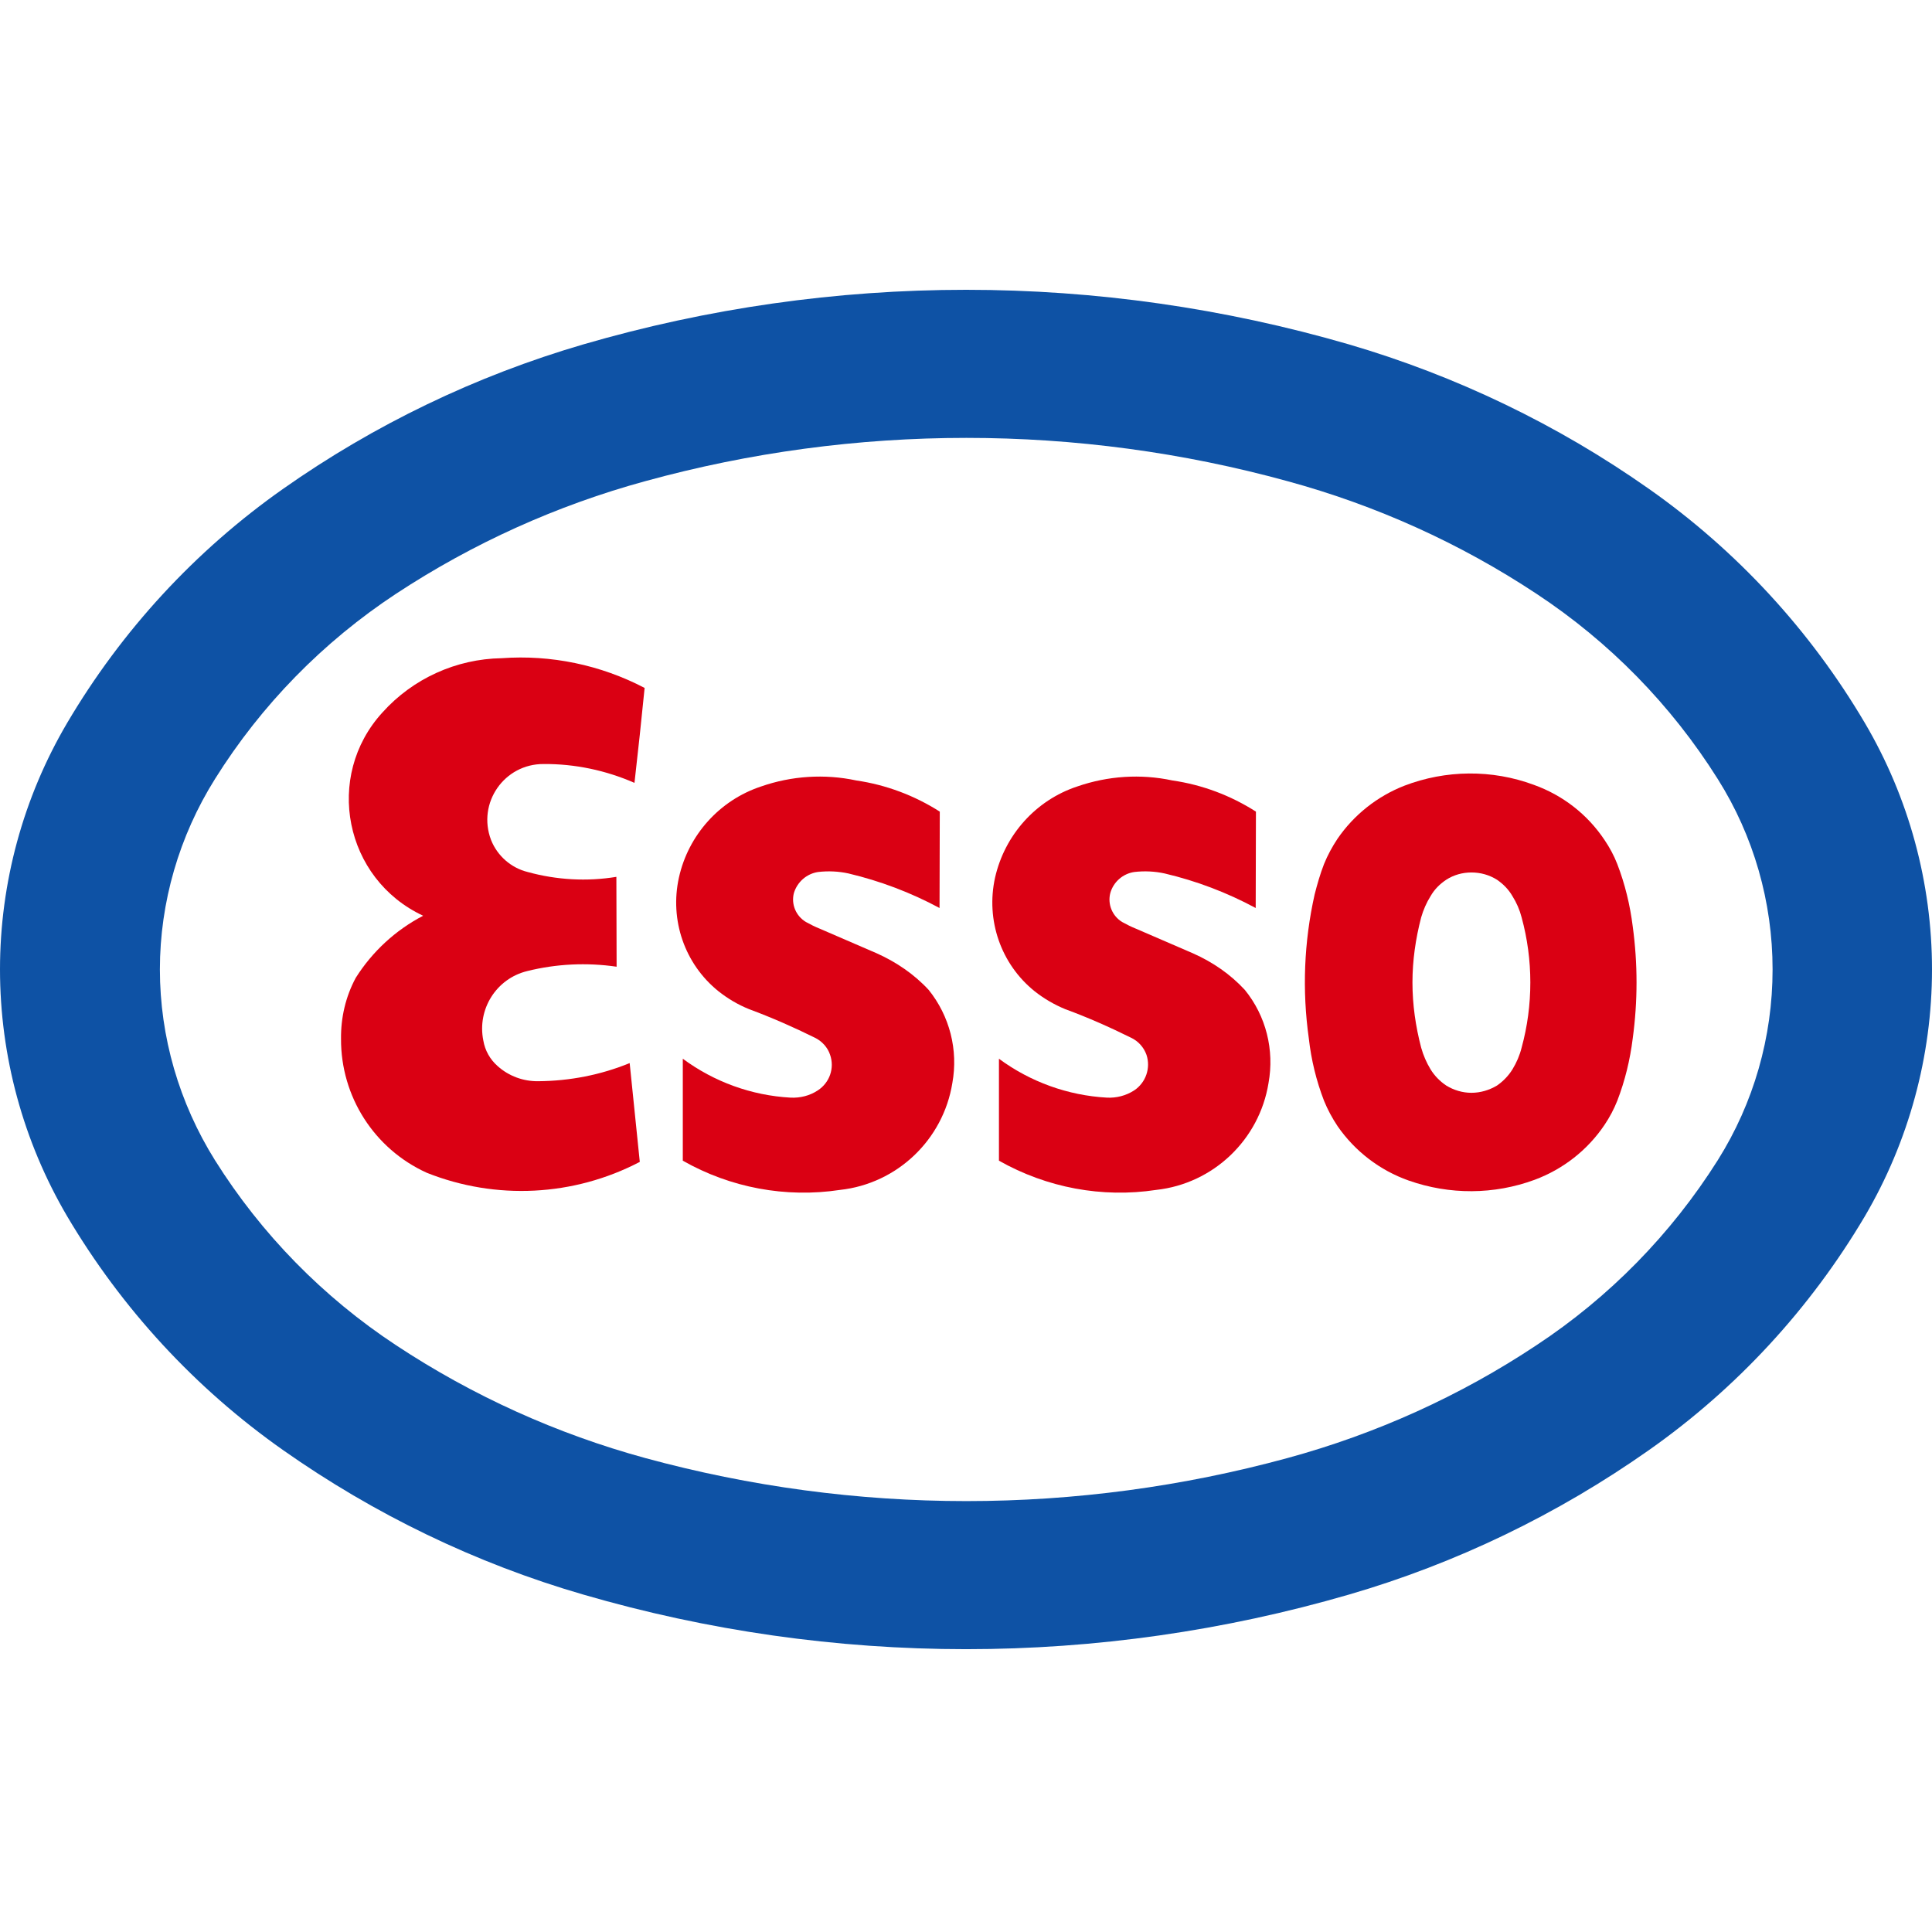
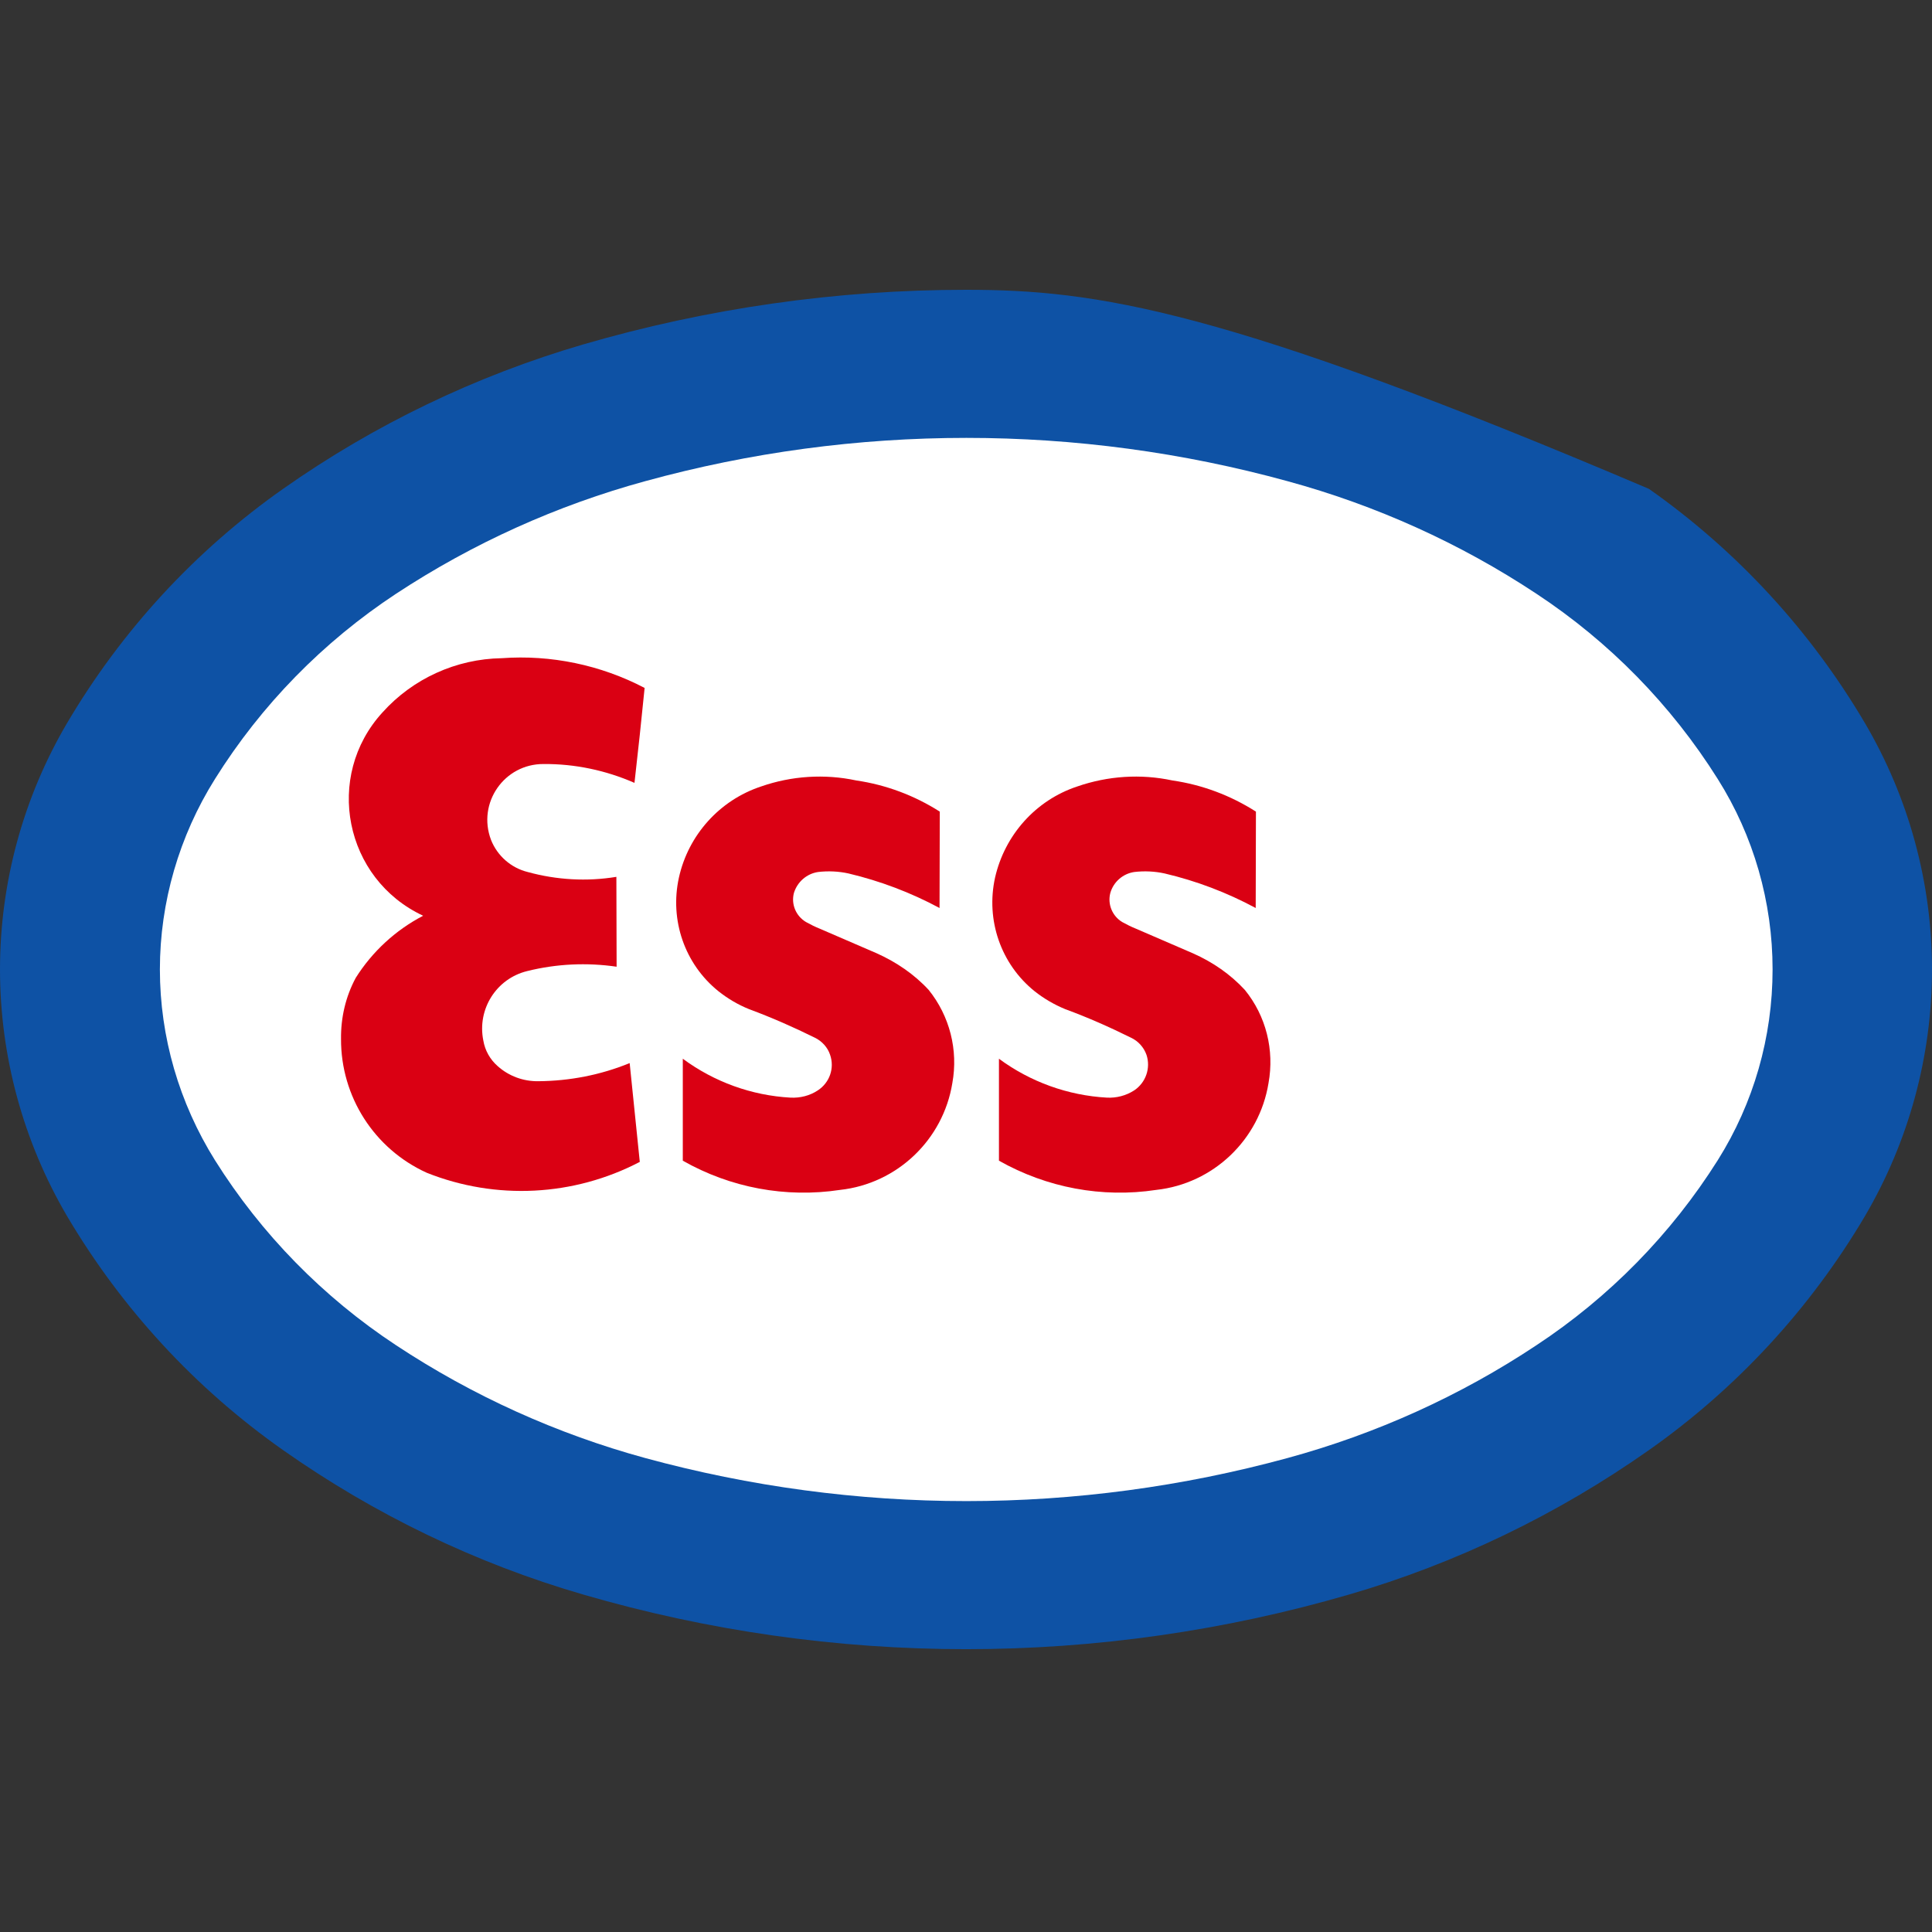
<svg xmlns="http://www.w3.org/2000/svg" width="200" height="200" viewBox="0 0 200 200" fill="none">
  <rect x="0" y="0" width="200" height="200" fill="#333333" stroke="none" />
  <g clip-path="url(#clip0_327_267)">
-     <rect width="200" height="200" fill="white" />
-     <path d="M0 100.349C0 109.326 2.4 118.156 6.951 125.907C12.601 135.461 20.202 143.713 29.304 150.115C38.756 156.767 49.256 161.844 60.383 165.07C73.26 168.821 86.611 170.722 100.013 170.722C113.389 170.722 126.74 168.821 139.642 165.07C150.744 161.844 161.245 156.767 170.696 150.115C179.796 143.712 187.398 135.46 193.049 125.907C197.6 118.154 200 109.326 200 100.349C200 91.396 197.6 82.568 193.049 74.84C187.399 65.262 179.798 57.009 170.696 50.607C161.245 43.955 150.744 38.904 139.642 35.652C126.741 31.901 113.389 30 100.013 30C86.611 30 73.259 31.901 60.383 35.652C49.256 38.903 38.756 43.955 29.304 50.607C20.203 57.01 12.602 65.263 6.951 74.84C2.4 82.567 0 91.395 0 100.349Z" fill="#0E52A5" />
+     <path d="M0 100.349C0 109.326 2.4 118.156 6.951 125.907C12.601 135.461 20.202 143.713 29.304 150.115C38.756 156.767 49.256 161.844 60.383 165.07C73.26 168.821 86.611 170.722 100.013 170.722C113.389 170.722 126.74 168.821 139.642 165.07C150.744 161.844 161.245 156.767 170.696 150.115C179.796 143.712 187.398 135.46 193.049 125.907C197.6 118.154 200 109.326 200 100.349C200 91.396 197.6 82.568 193.049 74.84C187.399 65.262 179.798 57.009 170.696 50.607C126.741 31.901 113.389 30 100.013 30C86.611 30 73.259 31.901 60.383 35.652C49.256 38.903 38.756 43.955 29.304 50.607C20.203 57.01 12.602 65.263 6.951 74.84C2.4 82.567 0 91.395 0 100.349Z" fill="#0E52A5" />
    <path d="M16.552 100.349C16.552 107.351 18.552 114.18 22.253 120.106C27.053 127.758 33.454 134.286 41.005 139.262C48.956 144.514 57.657 148.439 66.808 150.94C77.634 153.891 88.811 155.393 100.038 155.393C111.239 155.393 122.44 153.892 133.267 150.94C142.442 148.439 151.144 144.513 159.045 139.262C166.595 134.286 172.996 127.759 177.821 120.106C181.547 114.179 183.497 107.351 183.497 100.349C183.497 93.397 181.547 86.545 177.821 80.642C172.996 72.964 166.594 66.437 159.045 61.461C151.144 56.234 142.443 52.307 133.267 49.807C122.44 46.83 111.239 45.33 100.038 45.33C88.811 45.33 77.635 46.83 66.808 49.807C57.657 52.307 48.956 56.234 41.005 61.461C33.455 66.437 27.053 72.964 22.253 80.642C18.552 86.543 16.552 93.397 16.552 100.349Z" fill="white" />
    <path d="M54.581 100.524C57.607 99.773 60.731 99.623 63.832 100.074L63.807 90.771C60.757 91.271 57.631 91.096 54.63 90.271C52.905 89.846 51.48 88.595 50.83 86.944C49.38 83.118 52.205 79.066 56.281 79.092C59.506 79.067 62.707 79.742 65.681 81.042C66.056 77.766 66.406 74.49 66.731 71.214C62.181 68.838 57.055 67.763 51.929 68.137C47.229 68.213 42.753 70.238 39.603 73.74C33.527 80.367 35.653 90.996 43.804 94.797C40.928 96.297 38.529 98.523 36.828 101.223C35.777 103.174 35.277 105.35 35.303 107.55C35.277 113.503 38.728 118.93 44.178 121.405C51.329 124.256 59.38 123.856 66.231 120.28L65.183 110.051C62.183 111.278 58.983 111.901 55.732 111.927C54.181 111.952 52.681 111.401 51.531 110.376C50.731 109.676 50.206 108.751 50.031 107.702C49.382 104.475 51.381 101.299 54.581 100.524Z" fill="#DA0013" />
    <path d="M123.515 98.697C121.54 97.847 119.565 96.997 117.615 96.147C117.115 95.947 116.616 95.697 116.164 95.446C115.138 94.821 114.638 93.596 114.938 92.446C115.264 91.296 116.238 90.445 117.412 90.27C118.463 90.145 119.537 90.195 120.563 90.42C123.864 91.196 127.015 92.396 129.99 93.996L130.014 84.019C127.388 82.343 124.464 81.242 121.363 80.792C118.088 80.091 114.687 80.317 111.512 81.417C107.212 82.841 104.012 86.444 103.009 90.844C102.035 95.246 103.611 99.797 107.086 102.599C108.06 103.374 109.135 103.999 110.286 104.473C112.612 105.325 114.861 106.324 117.086 107.425C117.836 107.776 118.413 108.425 118.686 109.2C119.136 110.575 118.612 112.077 117.411 112.877C116.562 113.427 115.562 113.676 114.587 113.627C110.562 113.403 106.662 112.002 103.411 109.6V120.154C108.361 122.954 114.087 124.029 119.688 123.179C125.614 122.529 130.366 117.979 131.315 112.126C131.94 108.7 131.063 105.174 128.864 102.473C127.366 100.85 125.54 99.598 123.515 98.697Z" fill="#DA0013" />
    <path d="M90.785 98.697C88.81 97.847 86.835 96.997 84.885 96.147C84.385 95.947 83.884 95.697 83.434 95.446C82.384 94.821 81.884 93.596 82.184 92.446C82.535 91.296 83.509 90.445 84.685 90.27C85.735 90.145 86.81 90.195 87.835 90.42C91.111 91.196 94.285 92.396 97.261 93.996L97.286 84.019C94.66 82.343 91.71 81.242 88.635 80.792C85.359 80.091 81.933 80.317 78.783 81.417C74.483 82.841 71.257 86.444 70.282 90.844C69.307 95.246 70.882 99.797 74.357 102.599C75.332 103.374 76.383 103.999 77.558 104.473C79.858 105.325 82.133 106.324 84.359 107.425C85.084 107.776 85.683 108.425 85.933 109.2C86.409 110.575 85.884 112.077 84.659 112.877C83.834 113.427 82.834 113.676 81.834 113.627C77.808 113.403 73.933 112.002 70.683 109.6V120.154C75.608 122.954 81.334 124.029 86.959 123.179C92.885 122.529 97.635 117.979 98.585 112.126C99.211 108.7 98.311 105.174 96.135 102.473C94.636 100.85 92.786 99.598 90.785 98.697Z" fill="#DA0013" />
-     <path d="M158.769 81.241C154.444 79.641 149.668 79.69 145.367 81.341C142.566 82.442 140.168 84.342 138.465 86.818C137.916 87.643 137.44 88.518 137.064 89.444C136.665 90.47 136.364 91.52 136.09 92.596C134.99 97.498 134.789 102.524 135.489 107.501C135.74 109.728 136.264 111.879 137.064 113.953C137.44 114.878 137.916 115.754 138.465 116.579C140.266 119.181 142.842 121.156 145.817 122.206C150.067 123.705 154.668 123.681 158.868 122.131C161.819 121.031 164.343 119.055 166.094 116.455C166.619 115.68 167.069 114.83 167.419 113.953C168.218 111.877 168.743 109.728 169.019 107.501C169.545 103.65 169.545 99.748 169.019 95.897C168.745 93.697 168.22 91.521 167.419 89.445C167.069 88.545 166.619 87.72 166.094 86.944C164.319 84.292 161.77 82.316 158.769 81.241Z" fill="#DA0013" />
    <path d="M157.518 108.45C158.12 106.25 158.419 103.998 158.419 101.697C158.419 99.446 158.12 97.171 157.518 94.97C157.319 94.194 156.994 93.444 156.569 92.769C156.167 92.069 155.618 91.519 154.967 91.069C154.168 90.569 153.268 90.318 152.318 90.318C151.392 90.318 150.492 90.569 149.717 91.069C149.042 91.519 148.491 92.069 148.092 92.769C147.667 93.444 147.342 94.194 147.118 94.97C146.542 97.171 146.217 99.446 146.217 101.697C146.217 103.998 146.542 106.249 147.118 108.45C147.342 109.249 147.668 110.001 148.092 110.699C148.492 111.35 149.043 111.926 149.717 112.376C150.492 112.852 151.392 113.126 152.318 113.126C153.268 113.126 154.167 112.852 154.967 112.376C155.618 111.926 156.167 111.35 156.569 110.699C156.994 110.002 157.319 109.25 157.518 108.45Z" fill="white" />
  </g>
  <defs>
    <clipPath id="clip0_327_267">
      <rect width="200" height="200" fill="white" />
    </clipPath>
  </defs>
</svg>